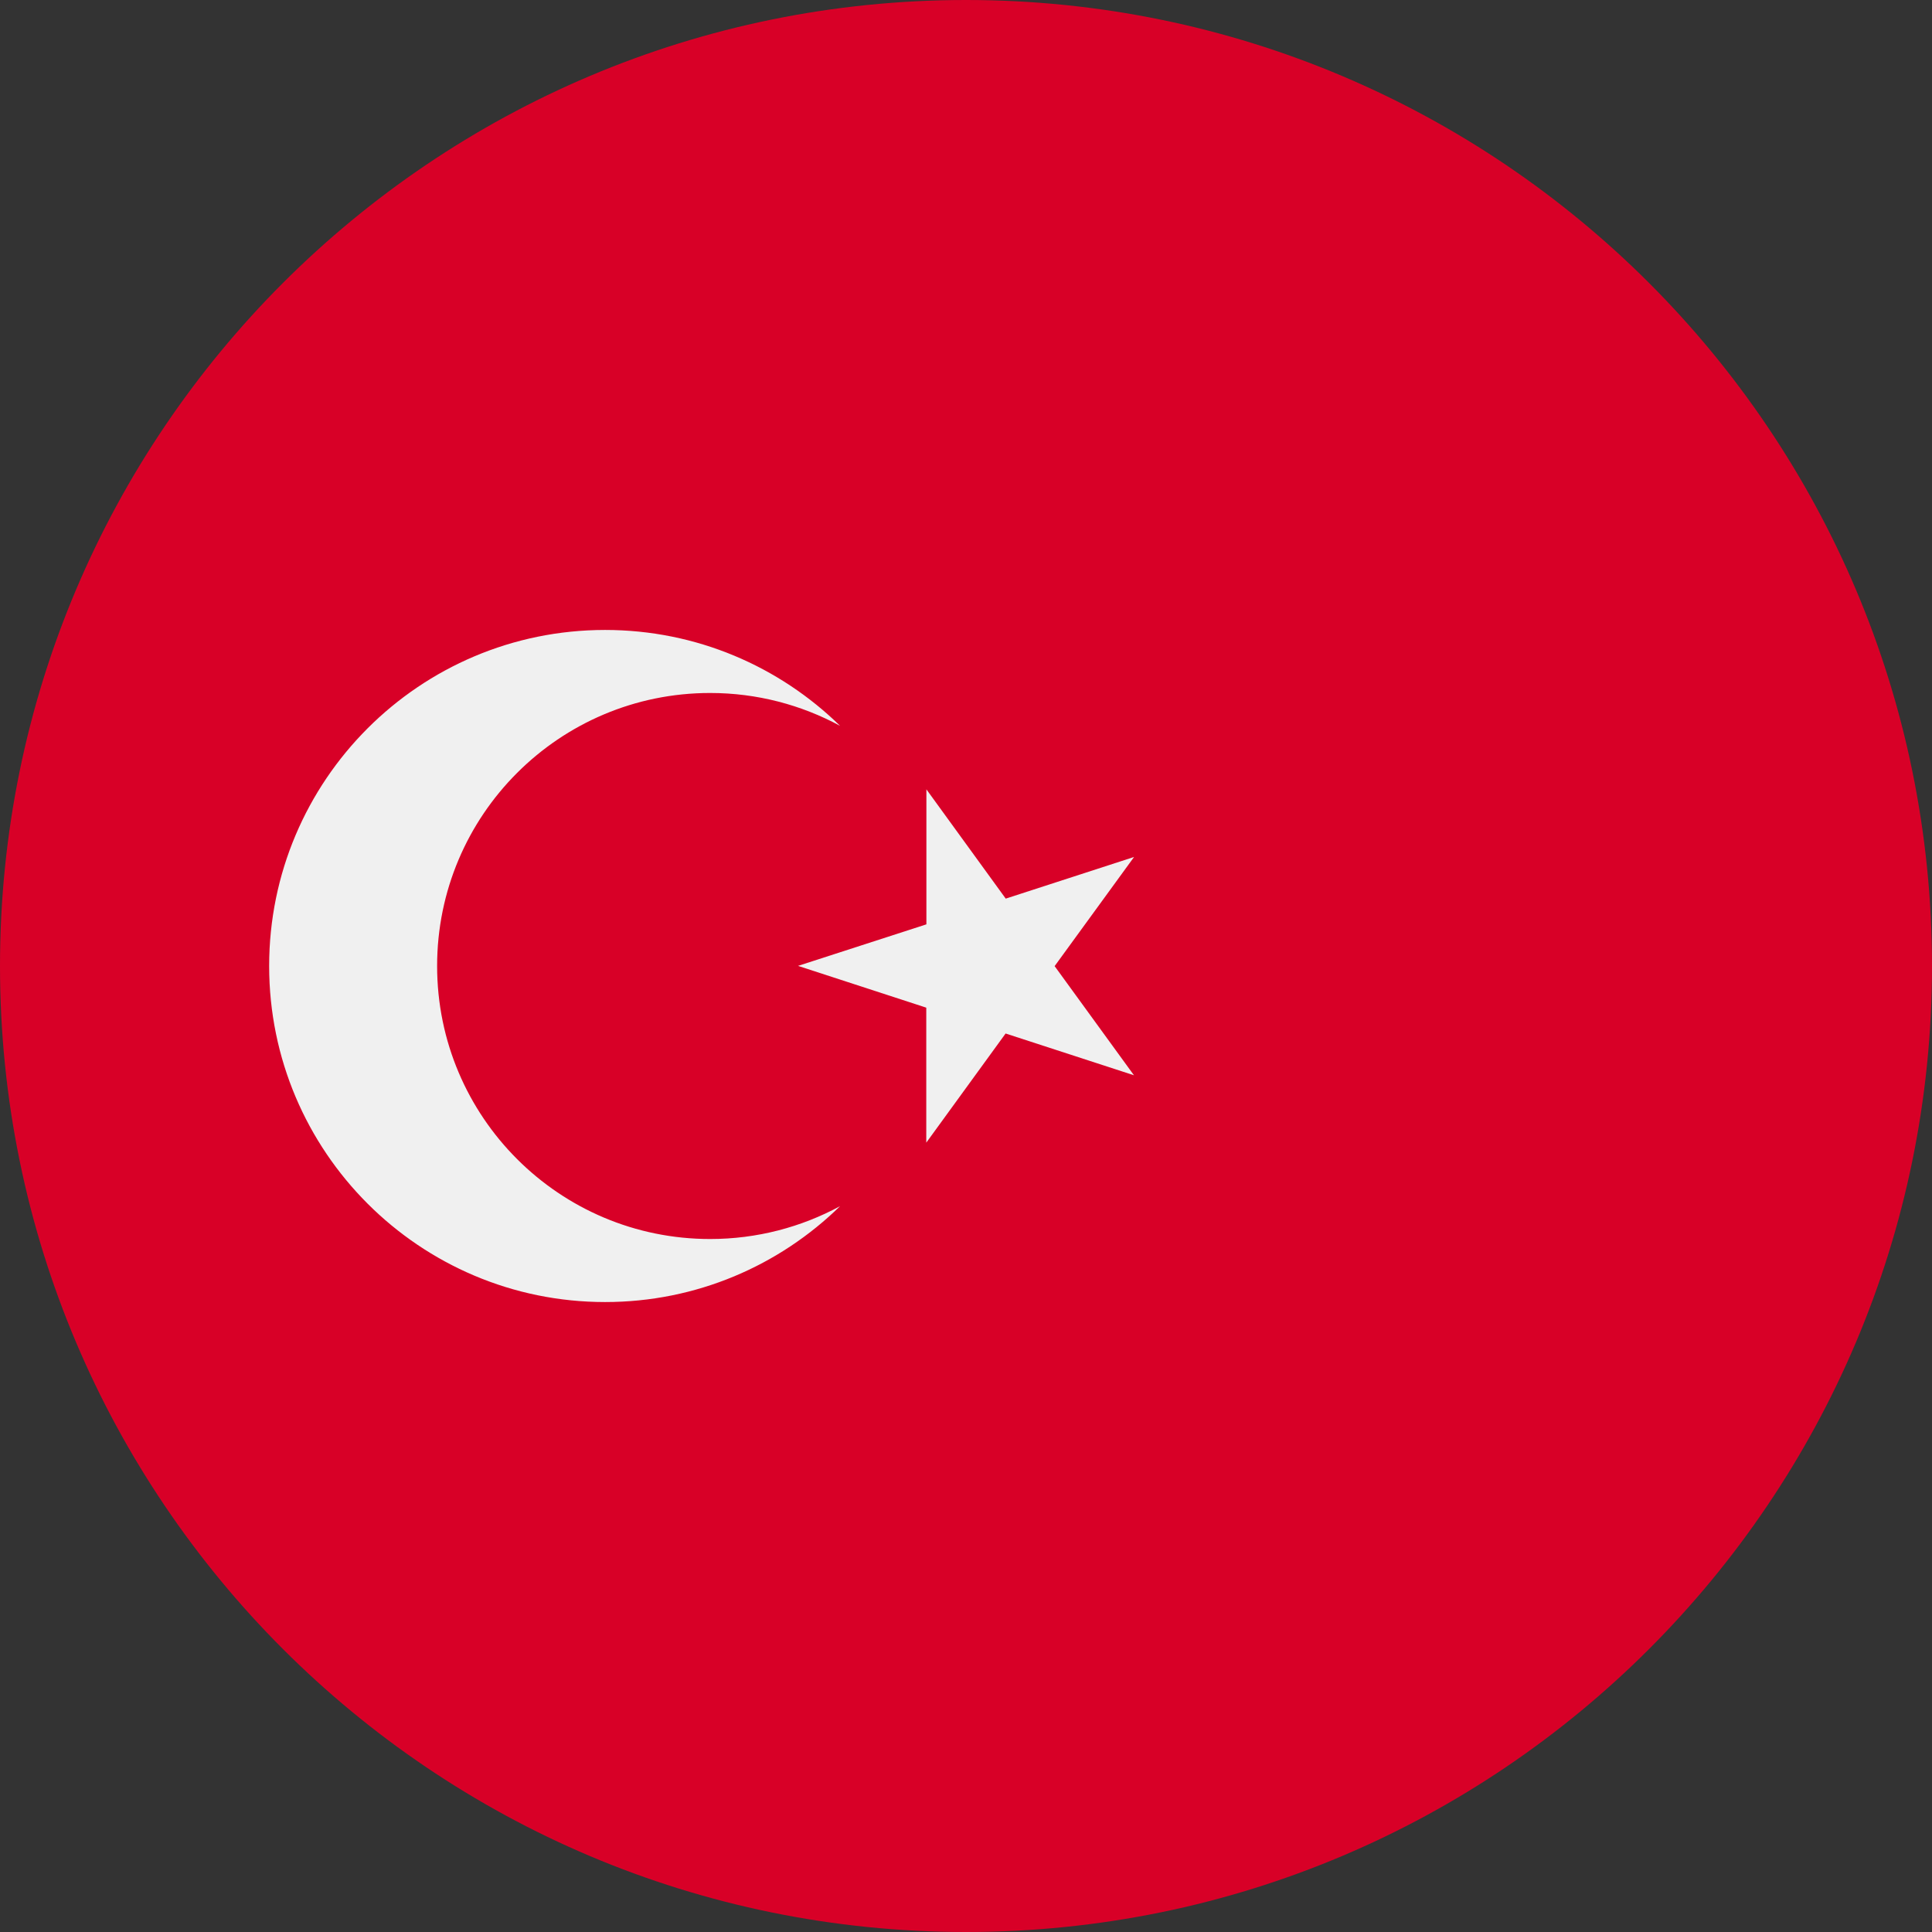
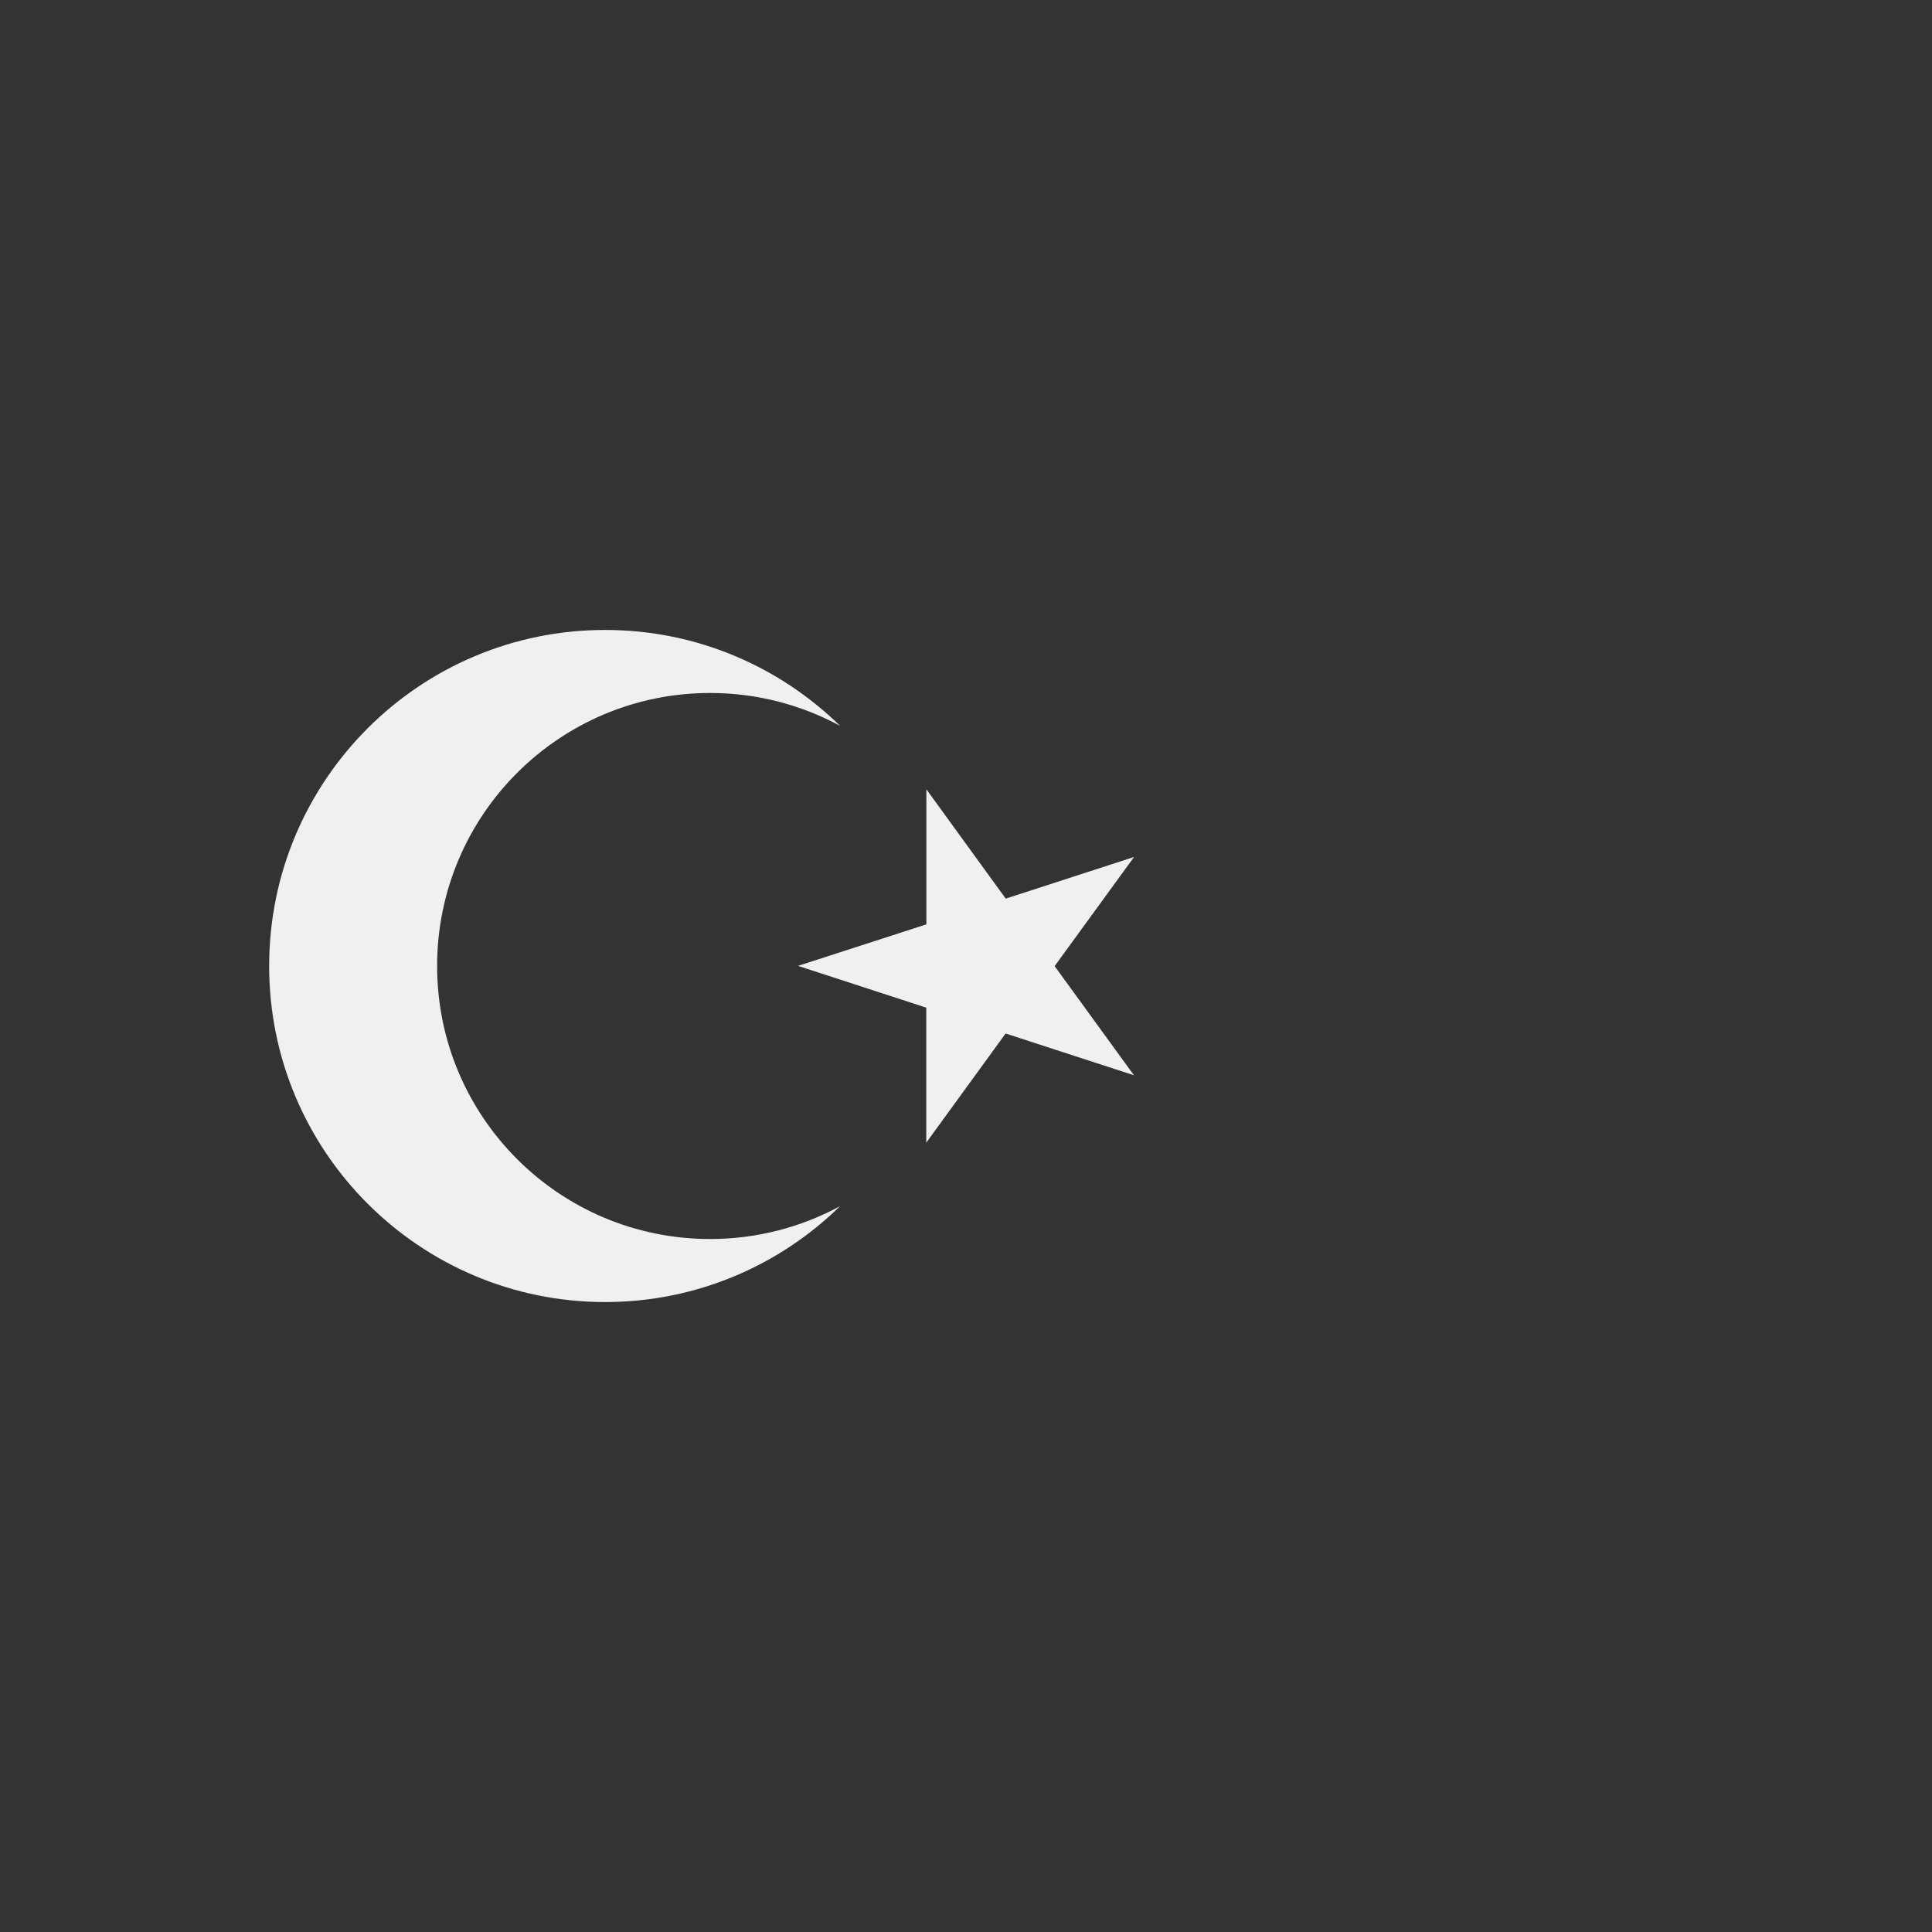
<svg xmlns="http://www.w3.org/2000/svg" fill="none" height="100%" overflow="visible" preserveAspectRatio="none" style="display: block;" viewBox="0 0 16 16" width="100%">
  <rect x="0" y="0" width="16" height="16" fill="#333333" stroke="none" />
  <g clip-path="url(#clip0_0_9578)" id="Country Flag/turkey">
-     <path d="M8 16C12.418 16 16 12.418 16 8C16 3.582 12.418 0 8 0C3.582 0 0 3.582 0 8C0 12.418 3.582 16 8 16Z" fill="#D80027" id="Vector" />
    <g id="Group">
      <path d="M7.672 6.537L8.329 7.442L9.392 7.097L8.734 8.001L9.391 8.905L8.328 8.559L7.671 9.463L7.671 8.345L6.609 7.999L7.672 7.655L7.672 6.537Z" fill="#F0F0F0" id="Vector_2" />
-       <path d="M5.881 10.261C4.632 10.261 3.62 9.249 3.62 8C3.62 6.751 4.632 5.739 5.881 5.739C6.27 5.739 6.637 5.838 6.957 6.011C6.455 5.52 5.769 5.217 5.011 5.217C3.475 5.217 2.229 6.463 2.229 8C2.229 9.537 3.475 10.783 5.011 10.783C5.769 10.783 6.455 10.48 6.957 9.989C6.637 10.162 6.27 10.261 5.881 10.261V10.261Z" fill="#F0F0F0" id="Vector_3" />
+       <path d="M5.881 10.261C4.632 10.261 3.62 9.249 3.62 8C3.62 6.751 4.632 5.739 5.881 5.739C6.27 5.739 6.637 5.838 6.957 6.011C6.455 5.52 5.769 5.217 5.011 5.217C3.475 5.217 2.229 6.463 2.229 8C2.229 9.537 3.475 10.783 5.011 10.783C5.769 10.783 6.455 10.48 6.957 9.989C6.637 10.162 6.27 10.261 5.881 10.261Z" fill="#F0F0F0" id="Vector_3" />
    </g>
  </g>
  <defs>
    <clipPath id="clip0_0_9578">
      <rect fill="white" height="16" width="16" />
    </clipPath>
  </defs>
</svg>